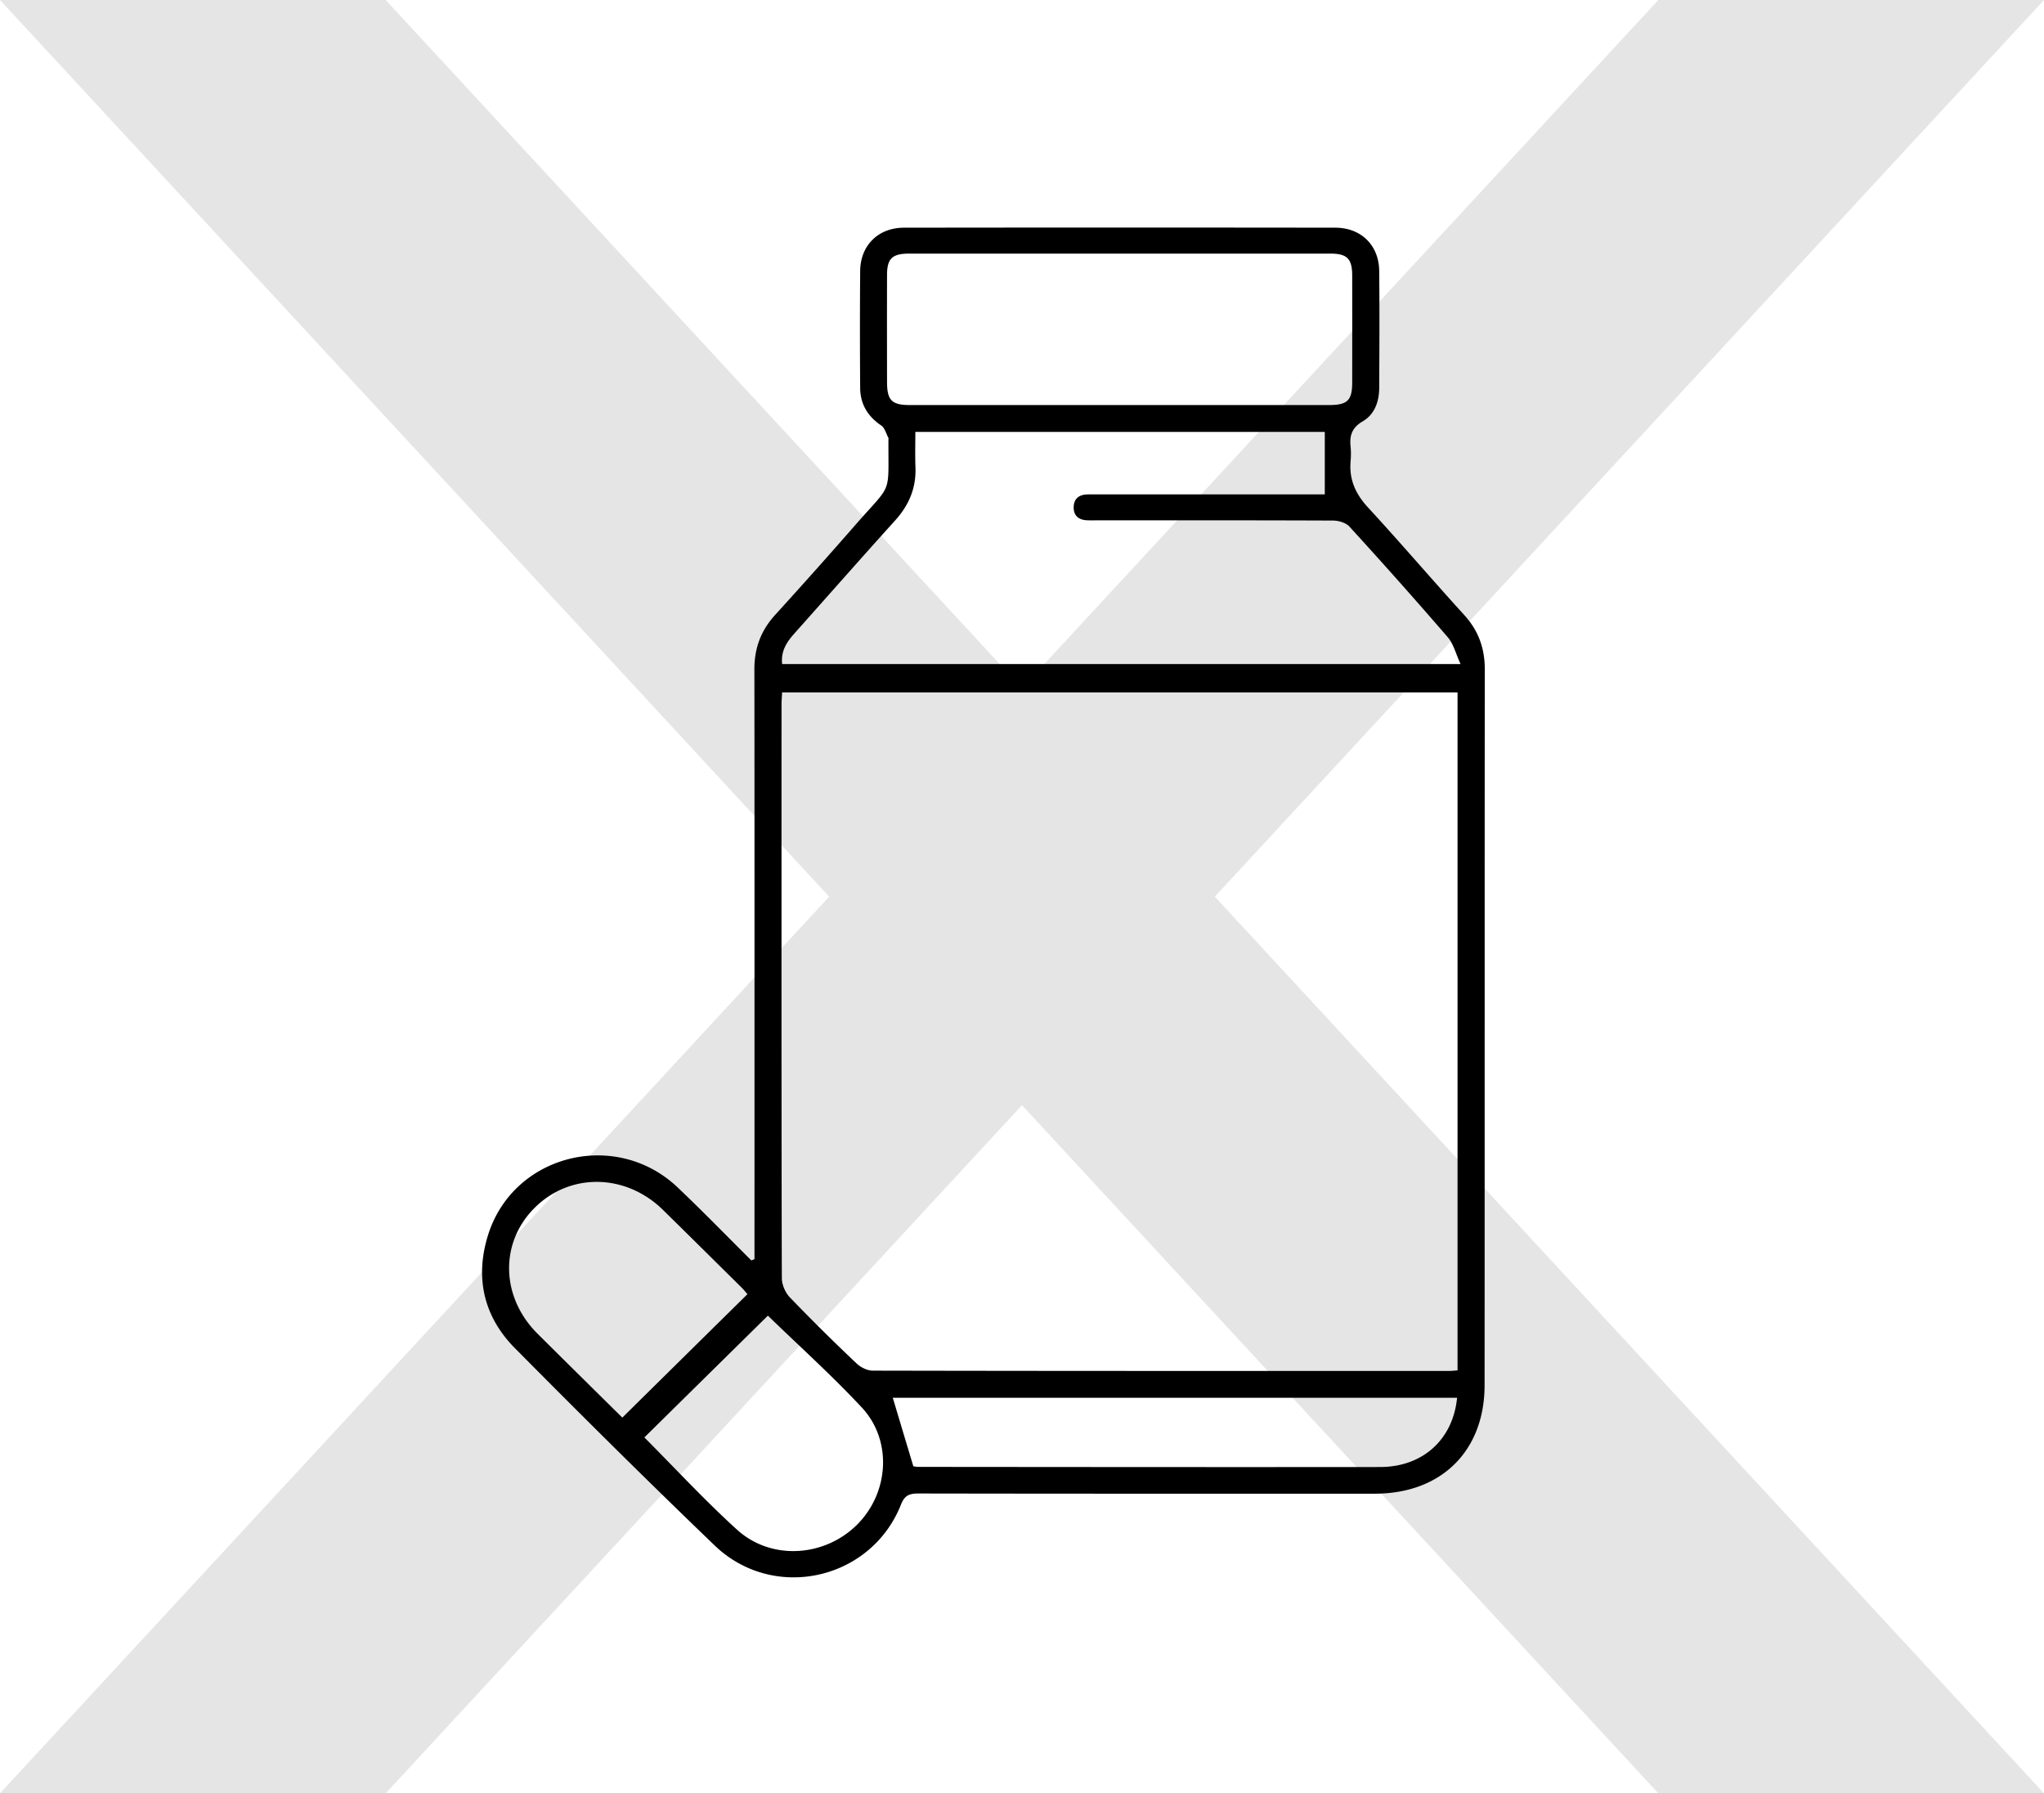
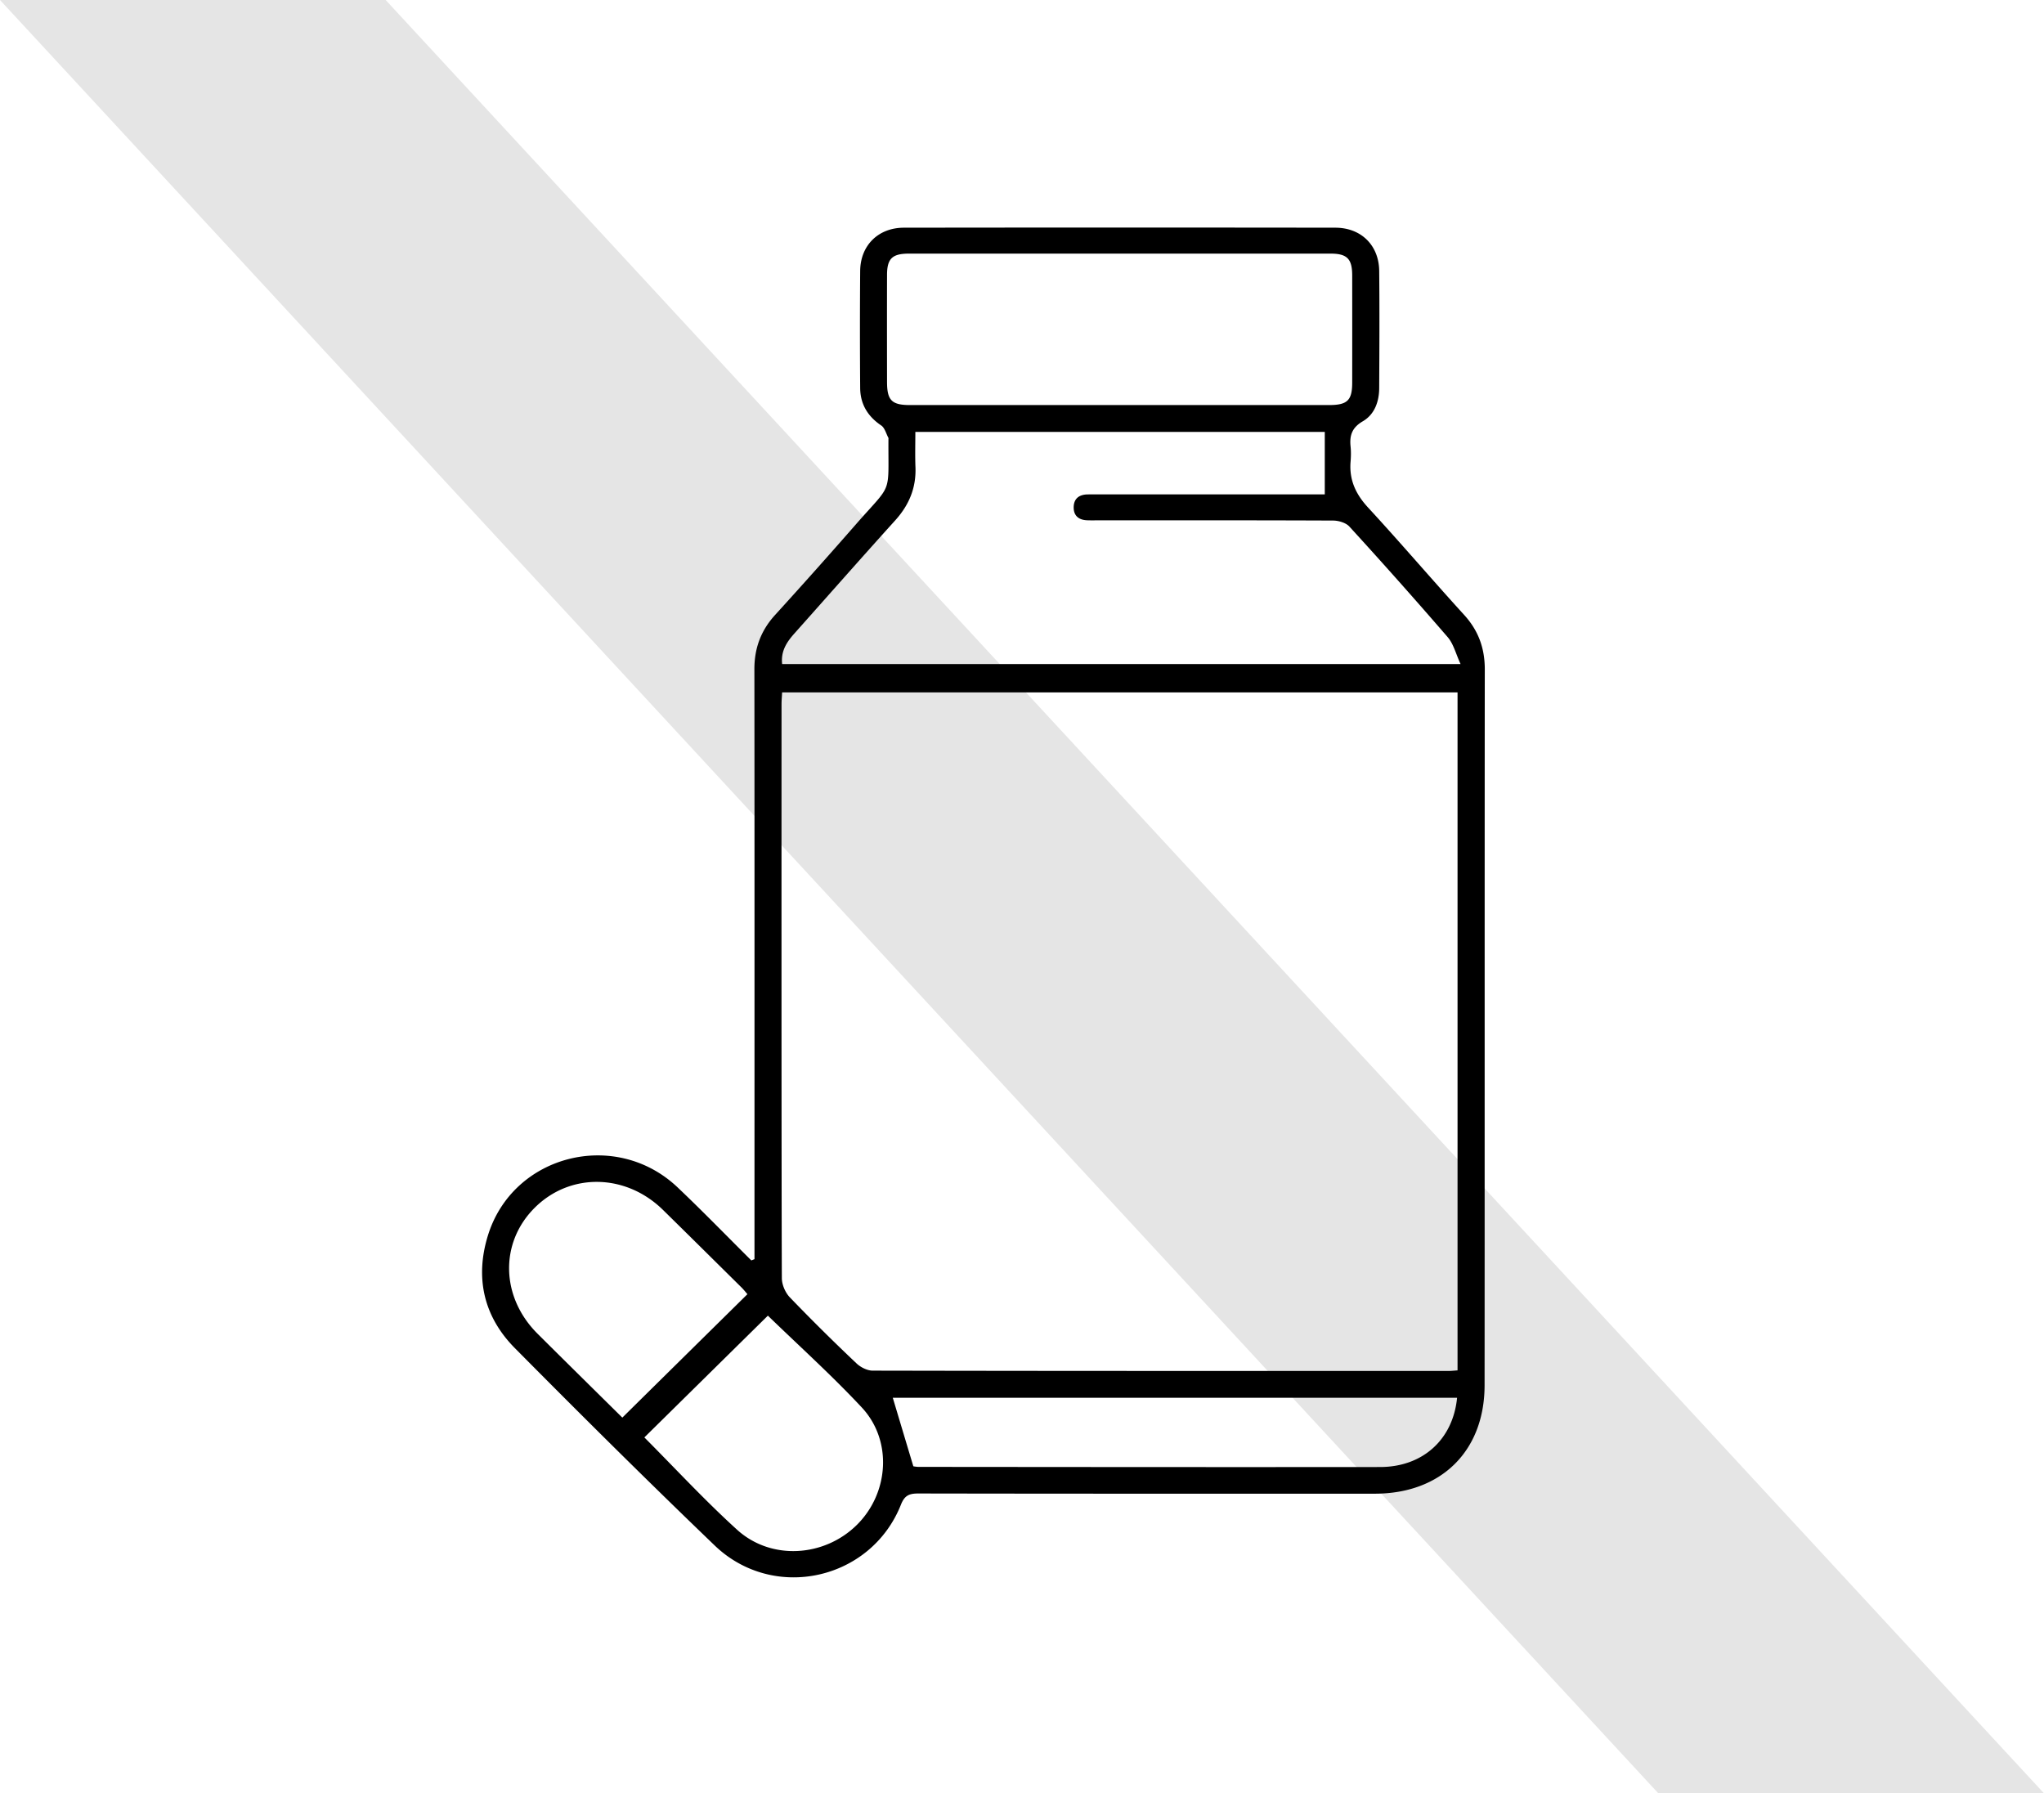
<svg xmlns="http://www.w3.org/2000/svg" viewBox="0 0 106 93" width="106" height="93" fill="none">
  <path d="M0 0h20l86 93H86L0 0Z" fill="#E5E5E5" />
-   <path d="M106 0H86L0 93h20l86-93Z" fill="#E5E5E5" />
  <path d="M38.965 65.366c-1.272-1.264-2.523-2.554-3.824-3.789-3.212-3.047-8.53-1.71-9.834 2.481-.683 2.197-.228 4.218 1.395 5.856 3.416 3.448 6.86 6.87 10.36 10.232 3.055 2.934 8.104 1.802 9.659-2.114.188-.473.418-.581.897-.581 7.895.015 15.787.01 23.681.01 3.44 0 5.688-2.212 5.69-5.621.008-8.376 0-28.753.011-37.129 0-1.088-.325-2.003-1.068-2.82-1.678-1.84-3.293-3.737-4.981-5.566-.647-.7-.99-1.445-.911-2.389.021-.255.026-.519 0-.775-.06-.574.068-.985.636-1.315.615-.36.846-1.029.848-1.73.01-2.023.021-4.047 0-6.07-.016-1.326-.937-2.236-2.272-2.238-7.457-.01-14.914-.01-22.372 0-1.337 0-2.259.92-2.272 2.24a391.257 391.257 0 0 0 0 6.071c.006.832.385 1.47 1.092 1.946.186.127.254.427.374.646.008.016 0 .042 0 .065-.018 2.933.233 2.23-1.641 4.363a318.895 318.895 0 0 1-4.235 4.75c-.741.811-1.079 1.734-1.076 2.82.01 5.964.005 23.927.005 29.892v.698l-.16.064-.002.003Zm36.621 5.701c-.185.013-.31.029-.44.029-9.962 0-19.926.005-29.889-.016-.282 0-.625-.173-.835-.372a102.565 102.565 0 0 1-3.463-3.43c-.235-.245-.413-.659-.413-.995-.024-5.918-.018-23.84-.016-29.758 0-.206.021-.413.029-.617h35.028V71.07v-.003Zm-6.883-45.43H56.992c-.197 0-.393 0-.59.003-.436.007-.714.214-.722.659-.008.439.254.666.697.682.196.008.392.003.588.003 4.055 0 8.11-.006 12.167.012.288 0 .667.114.848.313a272.01 272.01 0 0 1 5.09 5.725c.31.356.428.873.674 1.403H40.562c-.076-.67.238-1.142.636-1.587 1.743-1.956 3.47-3.92 5.227-5.864.72-.796 1.091-1.69 1.05-2.758-.024-.597-.006-1.196-.006-1.83h21.233v3.242-.003Zm-10.58-4.631H47.194c-.947 0-1.19-.243-1.193-1.19-.003-1.852-.005-3.703 0-5.556 0-.85.27-1.108 1.141-1.108h21.856c.859 0 1.123.268 1.126 1.124.002 1.853.002 3.703 0 5.556 0 .933-.246 1.174-1.207 1.174H58.12h.003Zm-11.824 51.48h29.264c-.212 2.166-1.78 3.59-3.99 3.592-7.975.008-15.95 0-23.926-.007-.146 0-.293-.034-.282-.031-.375-1.246-.72-2.401-1.066-3.554Zm-14.024 1.031c-1.443-1.426-2.922-2.882-4.393-4.347-1.913-1.902-1.979-4.709-.16-6.53 1.835-1.836 4.723-1.794 6.66.105 1.358 1.334 2.711 2.675 4.065 4.014.13.129.243.276.314.356-2.18 2.15-4.32 4.26-6.486 6.4v.002Zm7.548-5.288c1.623 1.574 3.317 3.1 4.864 4.756 1.6 1.71 1.421 4.435-.246 6.089-1.691 1.677-4.45 1.86-6.217.256-1.68-1.525-3.222-3.197-4.808-4.787l6.405-6.314h.002Z" fill="#000" />
</svg>